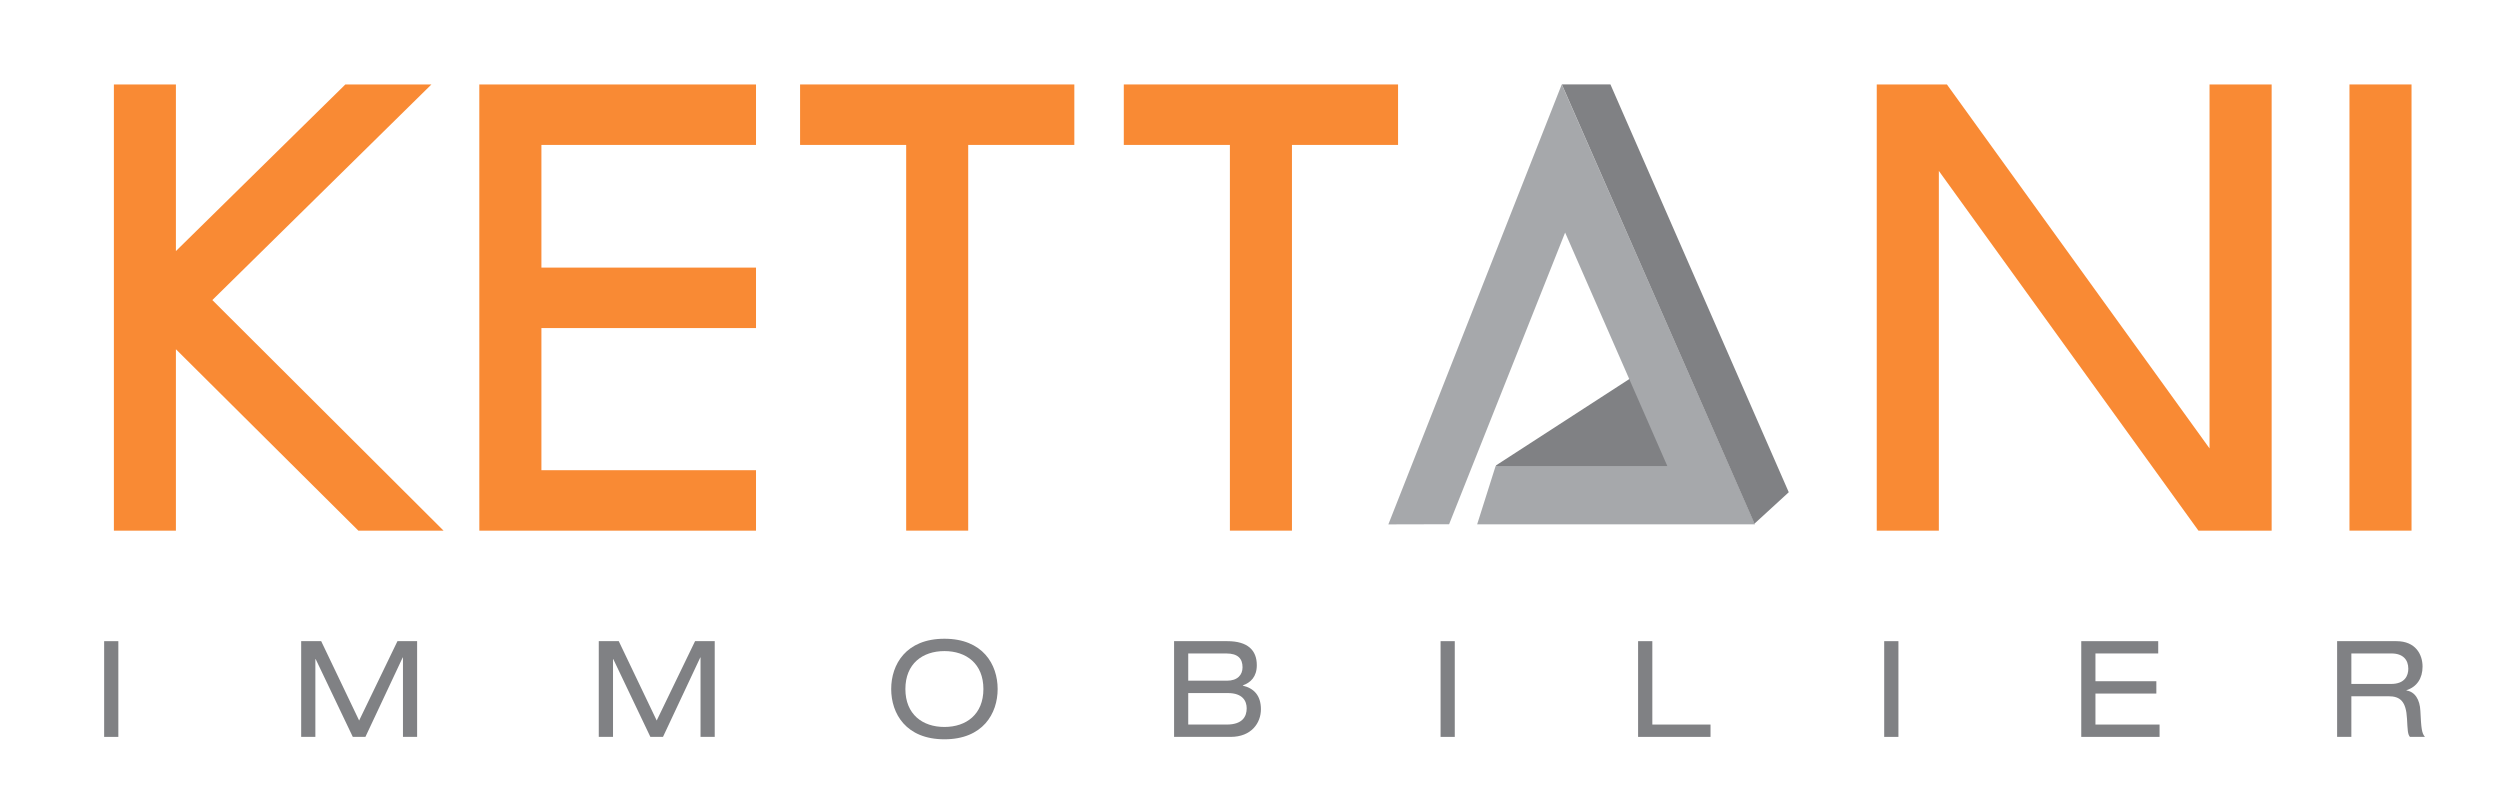
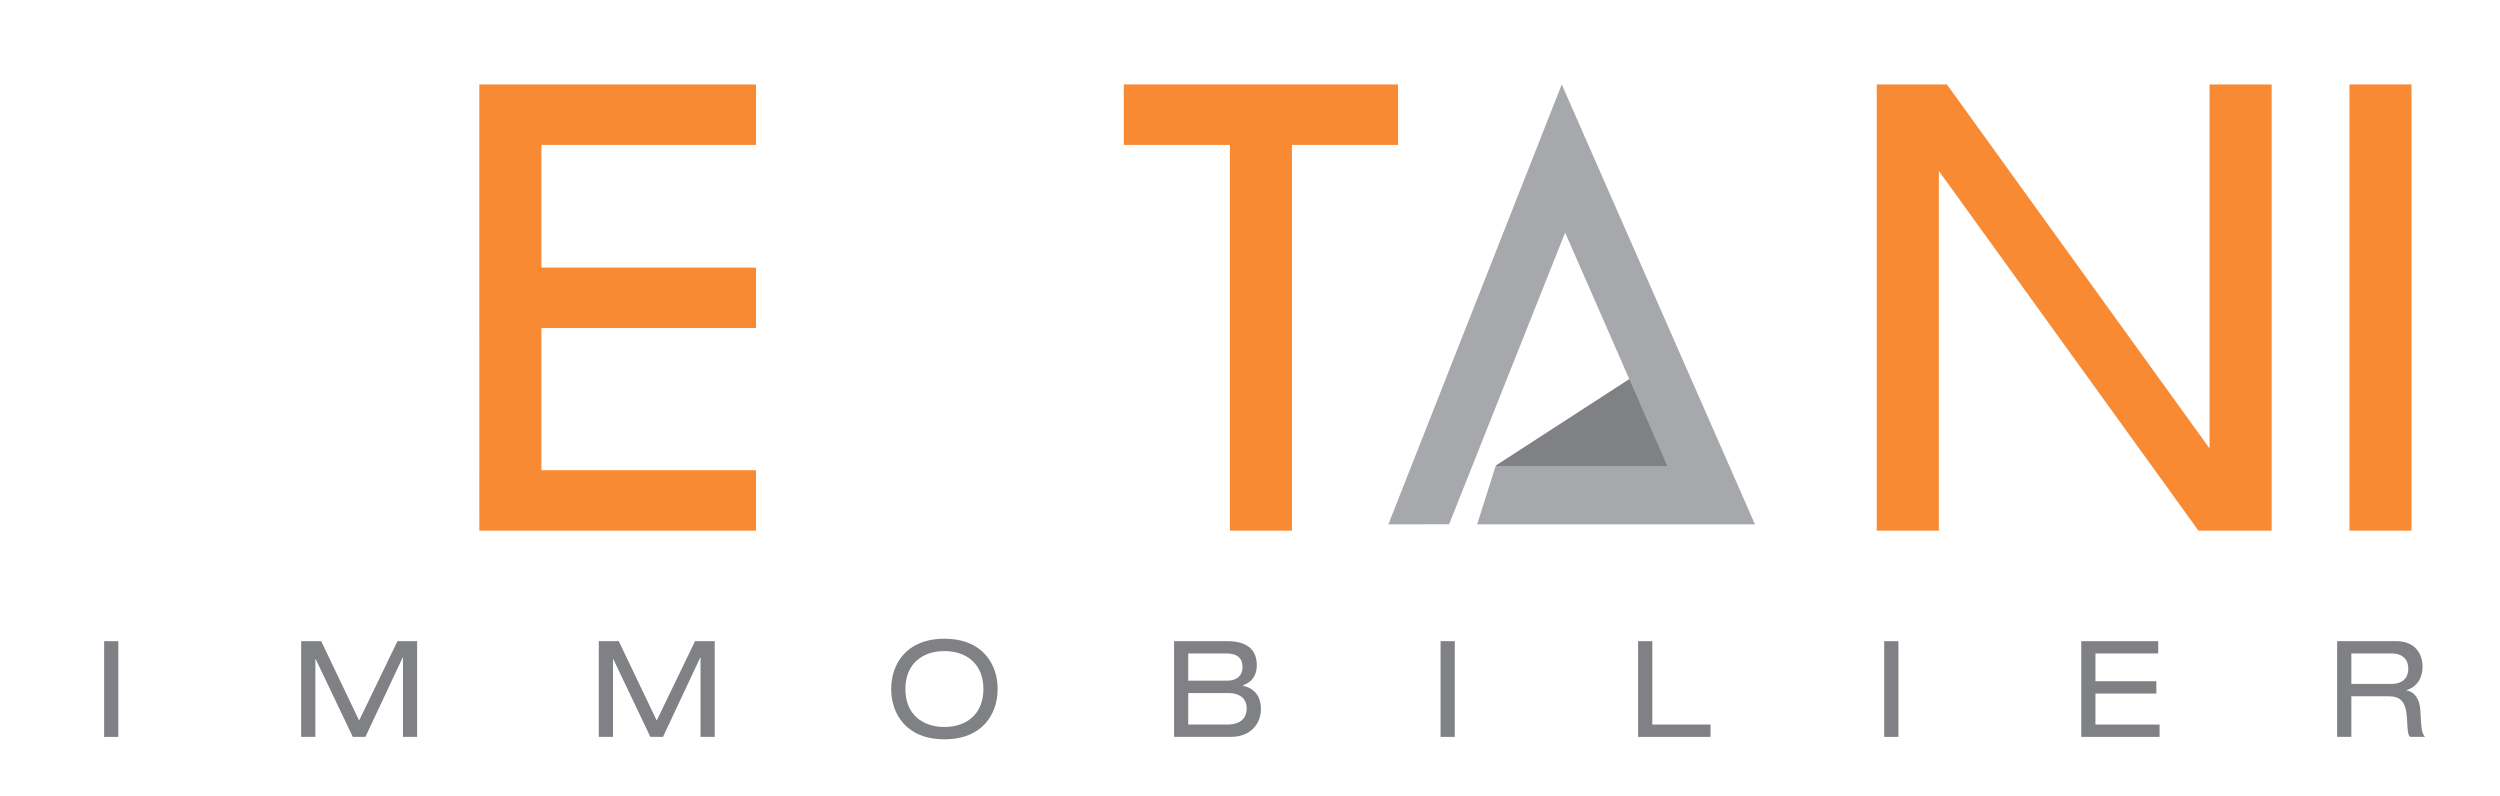
<svg xmlns="http://www.w3.org/2000/svg" id="Calque_1" x="0px" y="0px" width="5054.021px" height="1608.643px" viewBox="0 0 5054.021 1608.643" style="enable-background:new 0 0 5054.021 1608.643;" xml:space="preserve">
  <g>
    <rect x="210.551" y="1296.193" style="fill:#808184;" width="28.699" height="193.521" />
    <polygon style="fill:#808184;" points="726.024,1456.605 649.317,1296.181 608.852,1296.181 608.852,1489.714 637.551,1489.714    637.551,1332.474 638.188,1332.474 713.231,1489.714 738.715,1489.714 814.078,1329.193 814.625,1329.193 814.625,1489.714    843.25,1489.714 843.25,1296.181 803.496,1296.181  " />
    <polygon style="fill:#808184;" points="1327.582,1456.605 1250.891,1296.181 1210.488,1296.181 1210.488,1489.714    1239.285,1489.714 1239.285,1332.474 1239.832,1332.474 1314.813,1489.714 1340.313,1489.714 1415.656,1329.193 1416.203,1329.193    1416.203,1489.714 1444.899,1489.714 1444.899,1296.181 1405.145,1296.181  " />
    <path style="fill:#808184;" d="M1909.254,1291.29c-77.785,0-107.602,52.012-107.602,101.644   c0,49.645,29.816,101.633,107.602,101.633c77.711,0,107.602-51.988,107.602-101.633   C2016.856,1343.302,1986.965,1291.29,1909.254,1291.29 M1909.254,1469.632c-44.238,0-78.914-25.479-78.914-76.697   c0-51.195,34.676-76.697,78.914-76.697c44.148,0,78.813,25.502,78.813,76.697   C1988.067,1444.154,1953.402,1469.632,1909.254,1469.632" />
    <path style="fill:#808184;" d="M2512.546,1386.12v-0.541c15.688-5.646,28.231-17.34,28.231-40.848   c0-30.367-18.496-48.551-59.754-48.551h-107.492v193.533h114.324c42.031,0,61.238-28.158,61.238-55.906   C2549.093,1405.95,2534.742,1391.312,2512.546,1386.12 M2402.133,1321.032h76.781c23.605,0,33.008,10.348,33.008,28.002   c0,15.443-10.262,27.053-31.36,27.053h-78.429V1321.032z M2480.016,1464.765h-77.883v-63.658h80.219   c29.348,0,37.965,15.695,37.965,30.814C2520.317,1448.456,2511.922,1464.765,2480.016,1464.765" />
    <rect x="2912.277" y="1296.181" style="fill:#808184;" width="28.699" height="193.533" />
    <polygon style="fill:#808184;" points="3340.371,1296.181 3311.578,1296.181 3311.578,1489.714 3458,1489.714 3458,1464.765    3340.371,1464.765  " />
    <rect x="3809.109" y="1296.181" style="fill:#808184;" width="28.77" height="193.533" />
    <polygon style="fill:#808184;" points="4236.179,1402.105 4359.289,1402.105 4359.289,1377.167 4236.179,1377.167    4236.179,1321.032 4363.074,1321.032 4363.074,1296.181 4207.484,1296.181 4207.484,1489.714 4365.804,1489.714 4365.804,1464.765    4236.179,1464.765  " />
    <path style="fill:#808184;" d="M4893.054,1437.101c-1.023-22.75-10.984-38.77-28.184-41.186v-0.553   c21.176-6.803,32.594-24.143,32.594-47.758c0-24.588-14.047-51.424-52.816-51.424h-119.914v193.533h28.793v-82.178h75.051   c23.93,0,35.621,10.576,37.426,45.258c1.32,23.352,1.32,31.428,5.961,36.92h30.332   C4895.792,1482.107,4894.796,1473.081,4893.054,1437.101 M4833.781,1382.671h-80.254v-61.639h81.023   c23.137,0,34.109,12.535,34.109,30.971C4868.66,1365.546,4861.941,1382.671,4833.781,1382.671" />
    <polygon style="fill-rule:evenodd;clip-rule:evenodd;fill:#808184;" points="3023.863,941.155 3325.937,745.495 3433.605,955.251    3110.425,1007.734  " />
    <polygon style="fill:#A6A8AB;" points="2986.21,1060.046 3547.878,1060.046 3157.257,170.653 2806.703,1060.107 2929.535,1059.806    3164.058,470.145 3370.691,942.165 3023.539,942.165  " />
-     <polygon style="fill:#808184;" points="3157.488,170.653 3255.66,170.653 3616.164,995.103 3546.859,1058.64  " />
-     <polygon style="fill:#F98A34;" points="1831.922,1072.736 1957.336,1072.736 1957.336,292.981 2171.887,292.981 2171.887,170.725    1617.445,170.725 1617.445,292.981 1831.922,292.981  " />
    <polygon style="fill:#F98A34;" points="3919.597,345.548 4444.386,1072.736 4497.167,1072.736 4539.613,1072.736    4592.382,1072.736 4592.382,170.725 4466.824,170.725 4466.824,906.495 3935.882,170.725 3883.269,170.725 3846.878,170.725    3794.05,170.725 3794.05,1072.736 3919.597,1072.736  " />
    <polygon style="fill:#F98A34;" points="2486.367,1072.736 2611.824,1072.736 2611.824,292.981 2826.328,292.981 2826.328,170.725    2271.875,170.725 2271.875,292.981 2486.367,292.981  " />
    <polygon style="fill:#F98A34;" points="969.035,1072.736 1528.348,1072.736 1528.348,950.493 1094.524,950.493 1094.524,663.221    1528.348,663.221 1528.348,541.038 1094.524,541.038 1094.524,292.981 1528.348,292.981 1528.348,170.725 969.192,170.725    968.969,170.569 969.035,950.493 968.969,950.493  " />
    <rect x="4749.707" y="170.725" style="fill:#F98A34;" width="125.465" height="902.01" />
-     <polygon style="fill:#F98A34;" points="355.621,706.028 724.438,1072.736 896.656,1072.736 429.277,606.606 872.188,170.725    698.18,170.725 355.621,507.557 355.621,170.725 230.231,170.725 230.231,1072.736 355.621,1072.736  " />
  </g>
  <g />
  <g />
  <g />
  <g />
  <g />
</svg>